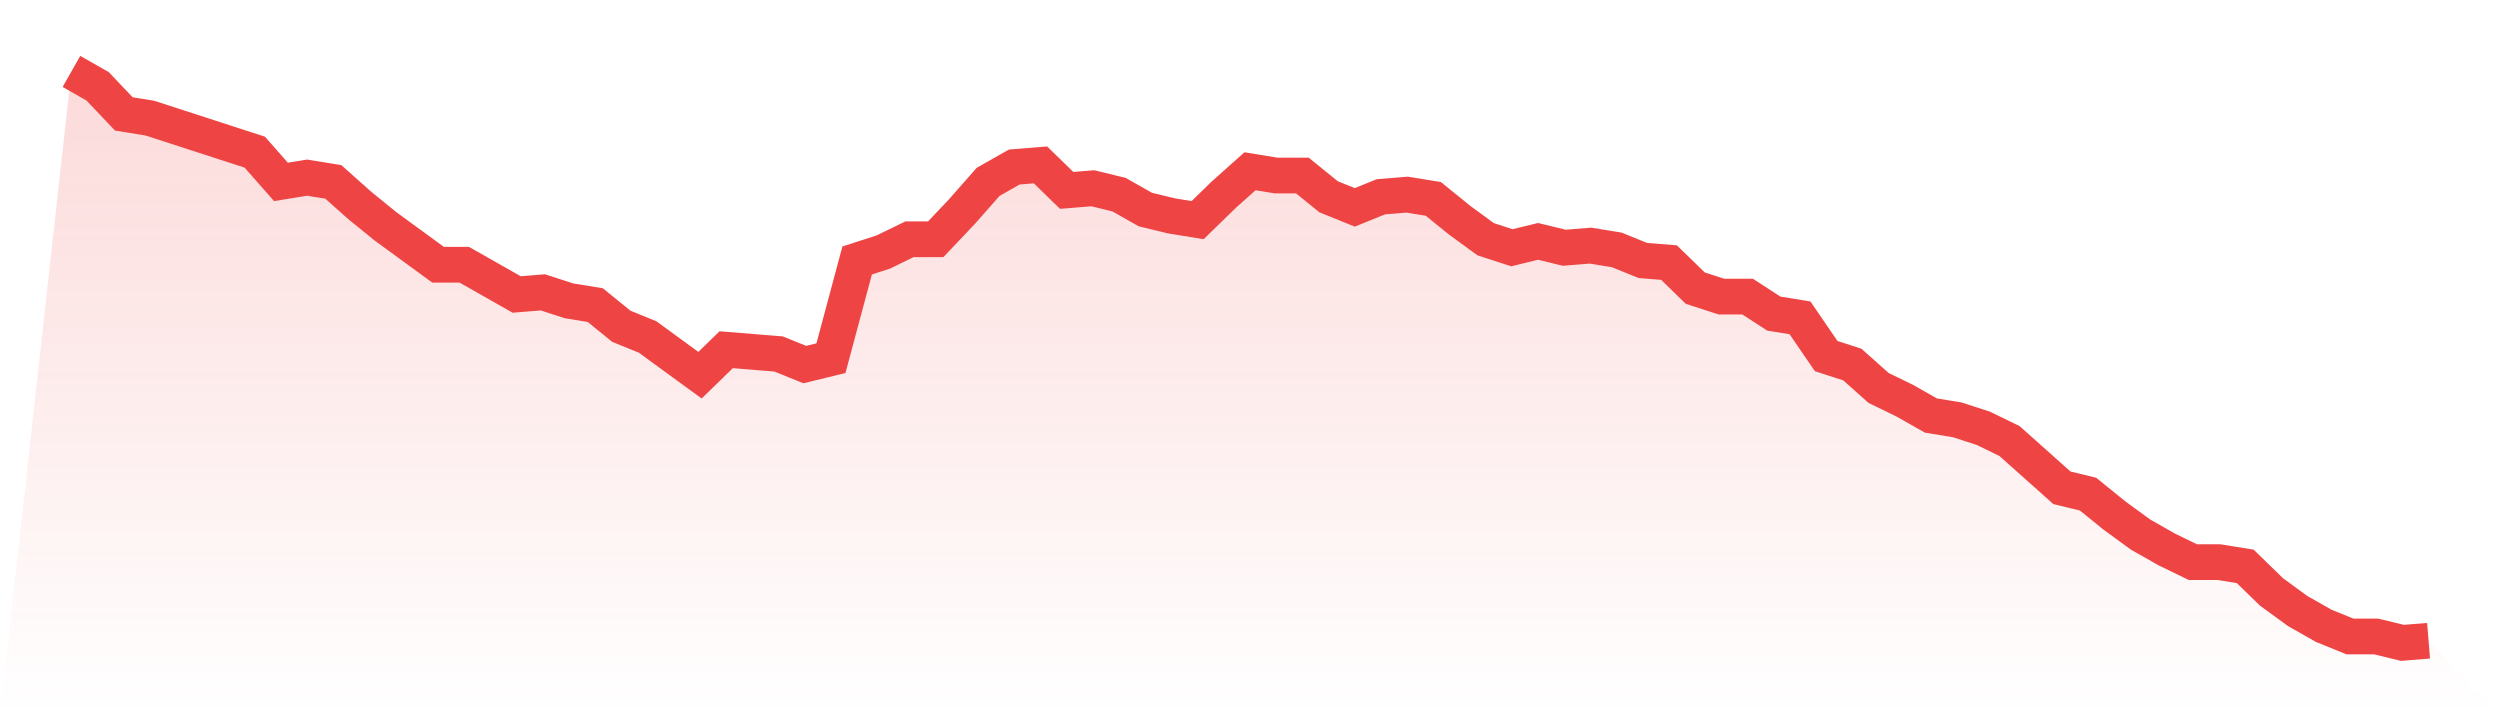
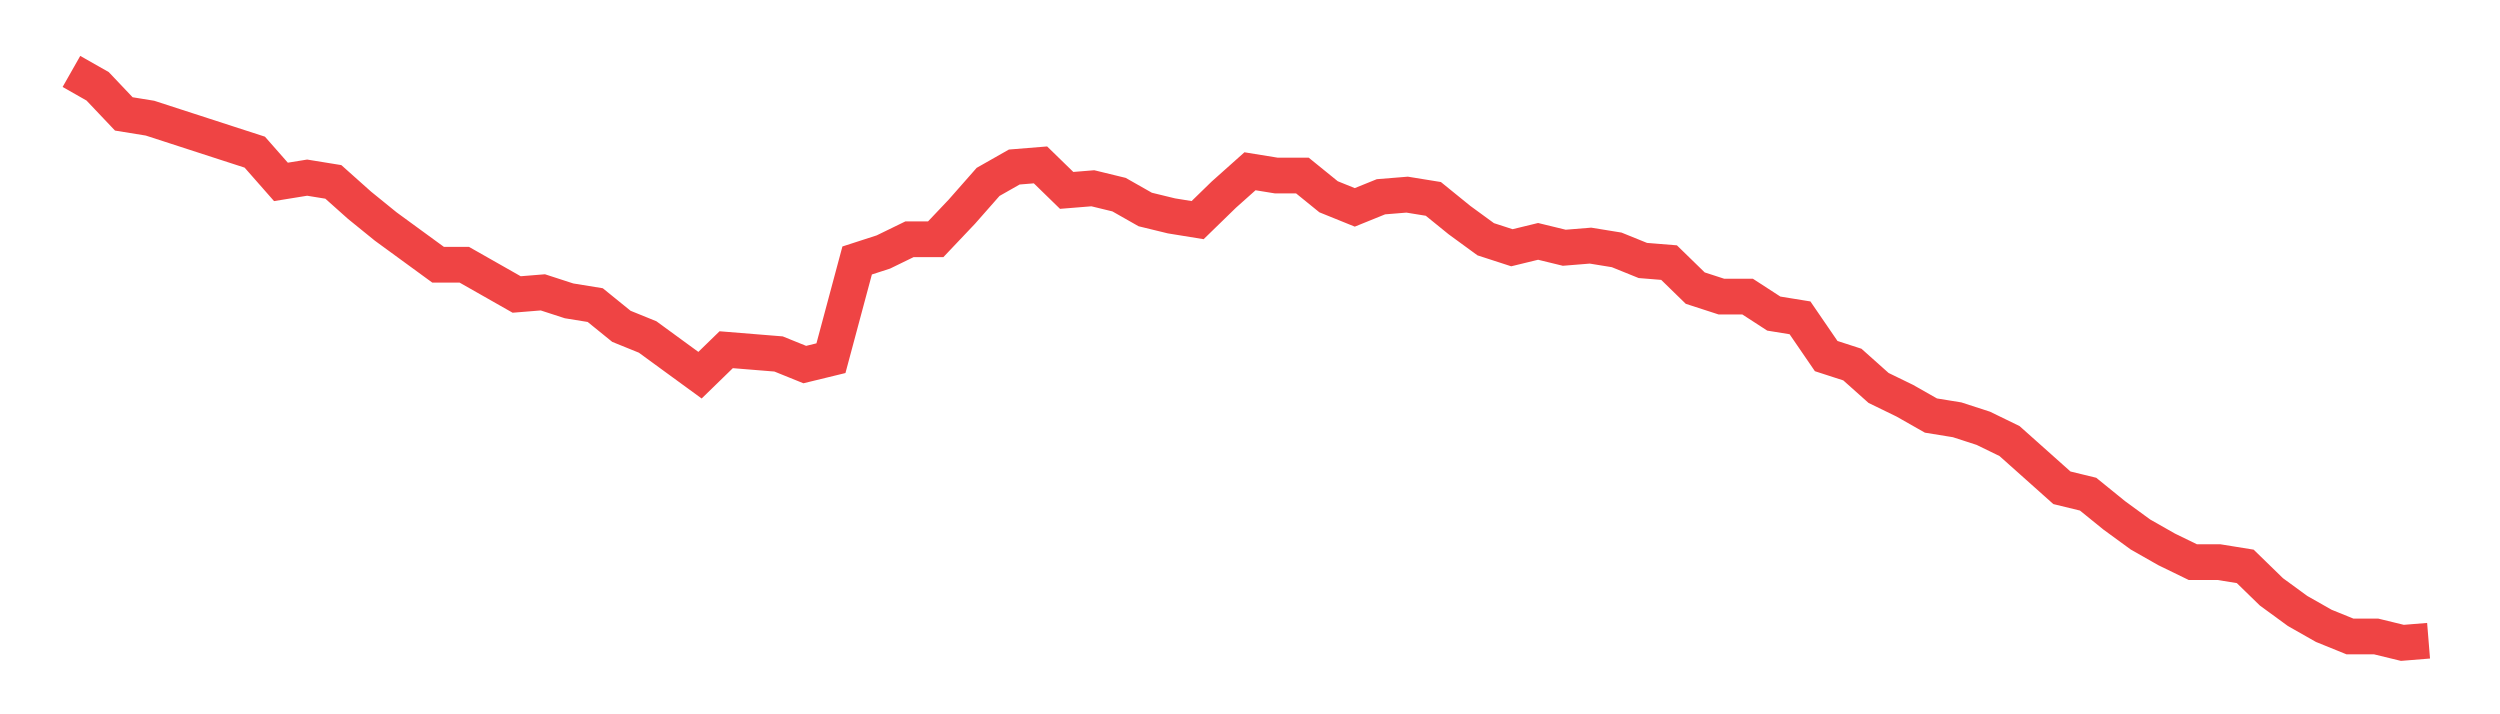
<svg xmlns="http://www.w3.org/2000/svg" viewBox="0 0 140 40">
  <defs>
    <linearGradient id="gradient" x1="0" x2="0" y1="0" y2="1">
      <stop offset="0%" stop-color="#ef4444" stop-opacity="0.2" />
      <stop offset="100%" stop-color="#ef4444" stop-opacity="0" />
    </linearGradient>
  </defs>
-   <path d="M4,4 L4,4 L5.467,4.833 L6.933,6.379 L8.4,6.617 L9.867,7.093 L11.333,7.569 L12.8,8.045 L14.267,8.52 L15.733,10.186 L17.2,9.948 L18.667,10.186 L20.133,11.494 L21.6,12.684 L23.067,13.755 L24.533,14.825 L26,14.825 L27.467,15.658 L28.933,16.491 L30.4,16.372 L31.867,16.848 L33.333,17.086 L34.8,18.275 L36.267,18.87 L37.733,19.941 L39.2,21.011 L40.667,19.584 L42.133,19.703 L43.6,19.822 L45.067,20.416 L46.533,20.059 L48,14.587 L49.467,14.112 L50.933,13.398 L52.4,13.398 L53.867,11.851 L55.333,10.186 L56.8,9.353 L58.267,9.234 L59.733,10.662 L61.2,10.543 L62.667,10.9 L64.133,11.732 L65.6,12.089 L67.067,12.327 L68.533,10.9 L70,9.591 L71.467,9.829 L72.933,9.829 L74.4,11.019 L75.867,11.613 L77.333,11.019 L78.8,10.9 L80.267,11.138 L81.733,12.327 L83.2,13.398 L84.667,13.874 L86.133,13.517 L87.6,13.874 L89.067,13.755 L90.533,13.993 L92,14.587 L93.467,14.706 L94.933,16.134 L96.4,16.61 L97.867,16.61 L99.333,17.561 L100.8,17.799 L102.267,19.941 L103.733,20.416 L105.2,21.725 L106.667,22.439 L108.133,23.271 L109.6,23.509 L111.067,23.985 L112.533,24.699 L114,26.007 L115.467,27.316 L116.933,27.673 L118.4,28.862 L119.867,29.933 L121.333,30.766 L122.8,31.48 L124.267,31.48 L125.733,31.717 L127.2,33.145 L128.667,34.216 L130.133,35.048 L131.6,35.643 L133.067,35.643 L134.533,36 L136,35.881 L140,40 L0,40 z" fill="url(#gradient)" />
  <path d="M4,4 L4,4 L5.467,4.833 L6.933,6.379 L8.4,6.617 L9.867,7.093 L11.333,7.569 L12.8,8.045 L14.267,8.52 L15.733,10.186 L17.2,9.948 L18.667,10.186 L20.133,11.494 L21.6,12.684 L23.067,13.755 L24.533,14.825 L26,14.825 L27.467,15.658 L28.933,16.491 L30.4,16.372 L31.867,16.848 L33.333,17.086 L34.8,18.275 L36.267,18.87 L37.733,19.941 L39.2,21.011 L40.667,19.584 L42.133,19.703 L43.6,19.822 L45.067,20.416 L46.533,20.059 L48,14.587 L49.467,14.112 L50.933,13.398 L52.4,13.398 L53.867,11.851 L55.333,10.186 L56.8,9.353 L58.267,9.234 L59.733,10.662 L61.2,10.543 L62.667,10.9 L64.133,11.732 L65.6,12.089 L67.067,12.327 L68.533,10.9 L70,9.591 L71.467,9.829 L72.933,9.829 L74.4,11.019 L75.867,11.613 L77.333,11.019 L78.8,10.9 L80.267,11.138 L81.733,12.327 L83.2,13.398 L84.667,13.874 L86.133,13.517 L87.6,13.874 L89.067,13.755 L90.533,13.993 L92,14.587 L93.467,14.706 L94.933,16.134 L96.4,16.61 L97.867,16.61 L99.333,17.561 L100.8,17.799 L102.267,19.941 L103.733,20.416 L105.2,21.725 L106.667,22.439 L108.133,23.271 L109.6,23.509 L111.067,23.985 L112.533,24.699 L114,26.007 L115.467,27.316 L116.933,27.673 L118.4,28.862 L119.867,29.933 L121.333,30.766 L122.8,31.48 L124.267,31.48 L125.733,31.717 L127.2,33.145 L128.667,34.216 L130.133,35.048 L131.6,35.643 L133.067,35.643 L134.533,36 L136,35.881" fill="none" stroke="#ef4444" stroke-width="2" />
</svg>